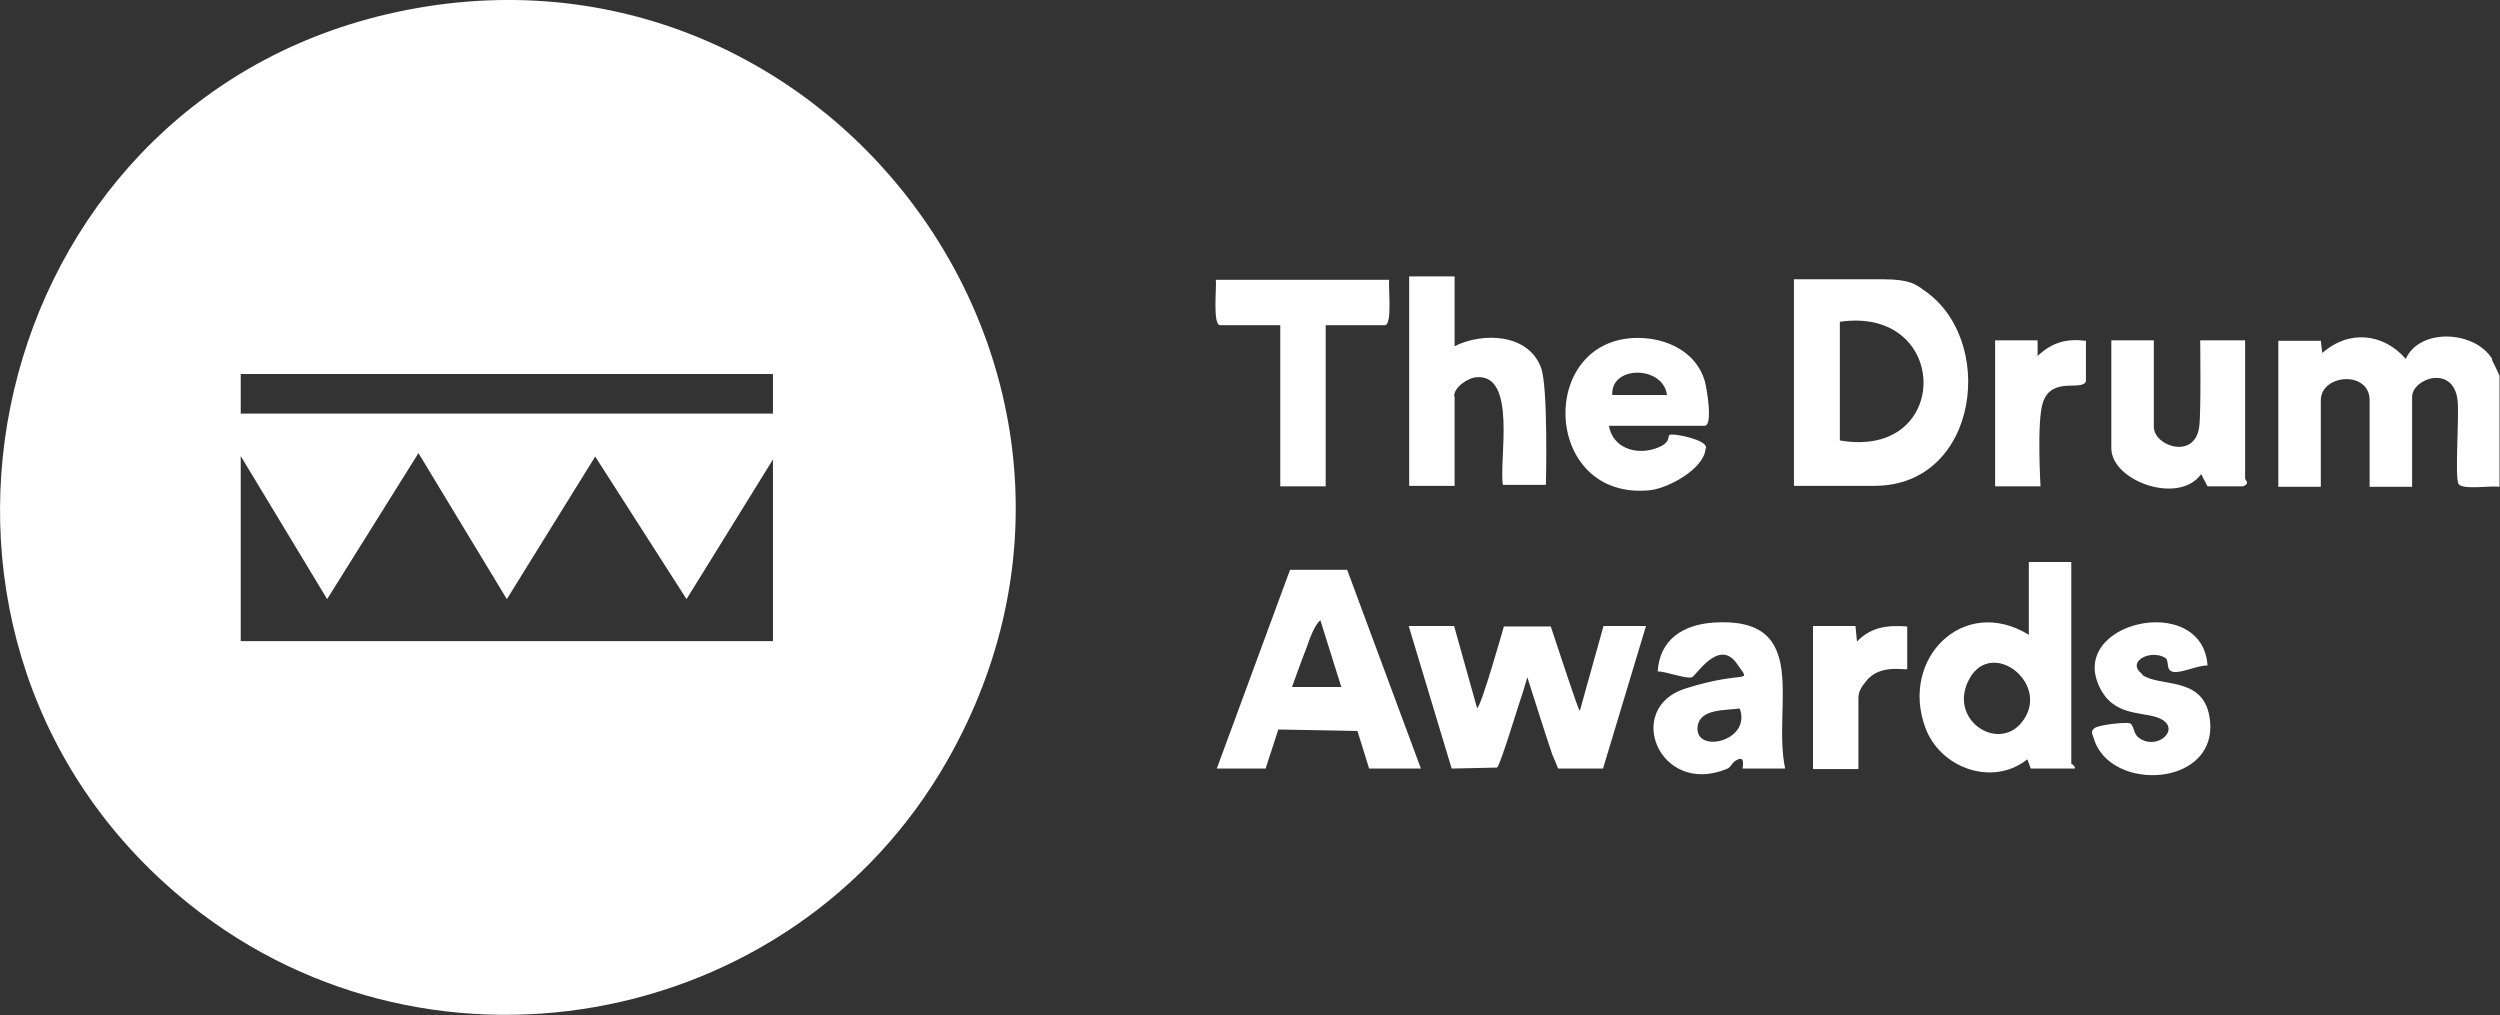
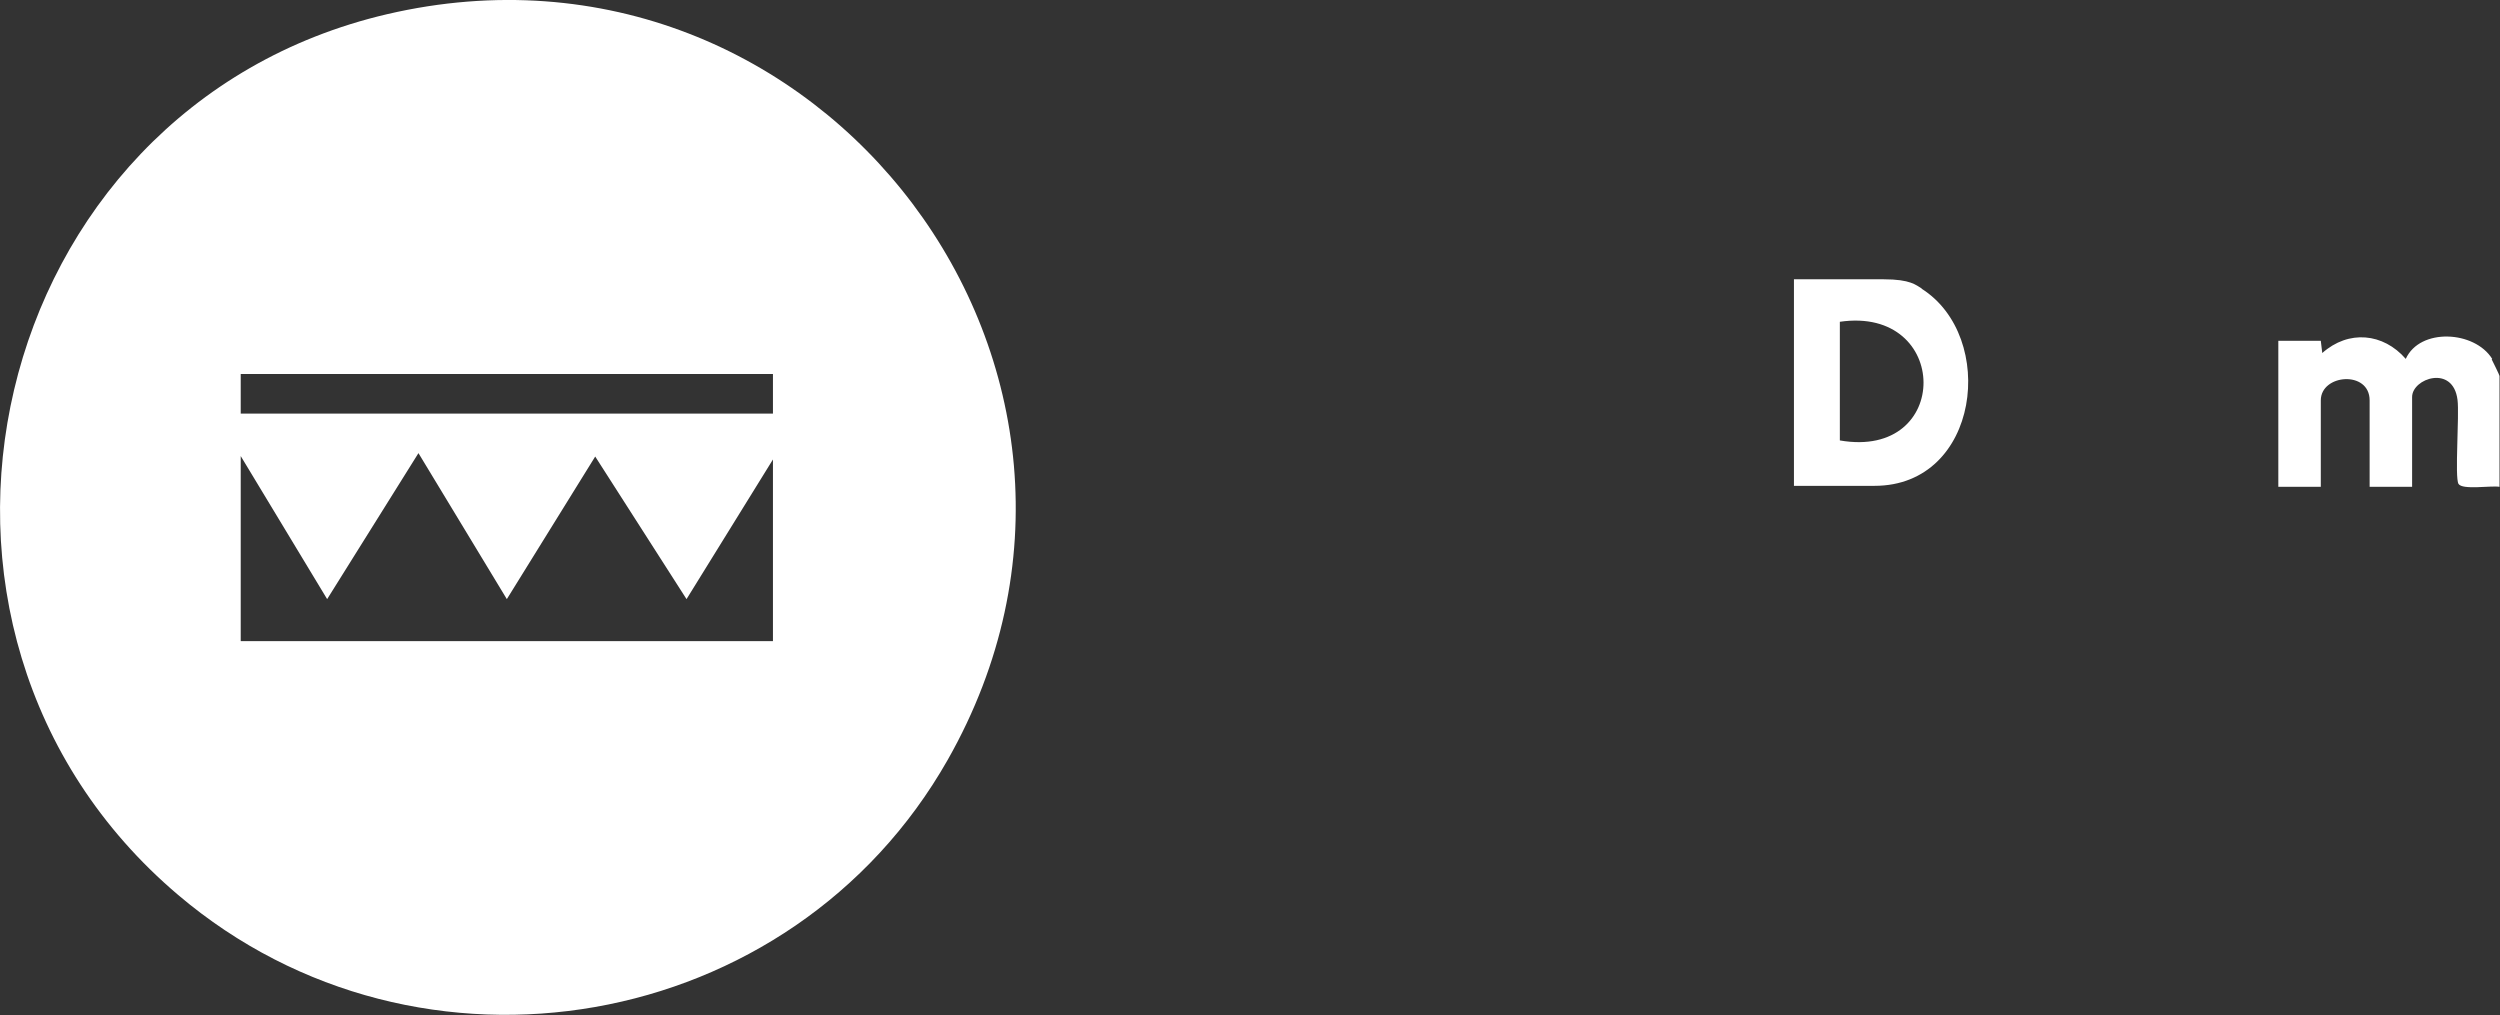
<svg xmlns="http://www.w3.org/2000/svg" id="Layer_1" version="1.1" viewBox="0 0 512 207.9">
  <rect x="0" y="0" width="512" height="207.9" fill="#333333" stroke="none" />
  <defs>
    <style>.st0{fill:#fff}</style>
  </defs>
  <path class="st0" d="M79.3 2.9C-3 22.1-27.9 128.7 36.5 183.3c49.4 41.9 125.7 28.5 157.6-27.7 45-79.3-25.9-173.4-114.8-152.7zm79 128.4h-109V93.4L67 122.7l18.7-29.9 18.1 29.9 18.1-29.2 18.7 29.2 17.7-28.6v37.3zm0-46.6h-109v-8.1h109v8.1zM393.6 59.1c-1.2-.7-2.3-1.9-7.8-1.9h-18.4v42.3h16.5c21.6 0 25.2-30.6 9.6-40.4zm-16.8 31.1V65.9c22.7-3.3 23 28.3 0 24.3zM510.4 73.5c-3.6-5.8-14.8-6.4-17.7 0-4.6-5.3-11.7-6-17.1-1.2l-.3-2.5h-8.7v29.9h8.7V82c0-5.4 10-6.2 10 0v17.7h8.7V81.3c0-3.8 8.4-6.7 9.3.6.4 3.1-.6 15.9.2 17.2s6.7.3 8.4.6V77c0-.2-1.4-3-1.6-3.4z" />
-   <path class="st0" d="M475.2 69.7v.1h.1l-.1-.1zM264.2 116.7l-15 40.7h10l2.6-8 16.2.3 2.4 7.7H291l-15.1-40.7h-11.7zm3.4 15.9c.6-1.7 1.5-4.4 2.8-5.6l4.3 13.7h-10.1s2-5.6 3-8.1zM323.5 145.5s0 .2-.8-2-5.1-15.2-5.1-15.2H308c0-.1-4.7 16.7-5.5 16.7l-4.7-16.8h-9.3l8.8 29.2 9.3-.2c.7-.5 4.6-13.6 5.4-15.8.2-.7.8-2.7.8-2.7s4.4 13.9 5.1 15.8c.4.9.8 1.9 1.2 2.9h9.2l8.8-29.2h-8.7l-4.8 17.2zM424.2 156.5v-41.4h-8.7V130c-13.4-8.2-26.4 4.9-21.2 19 3 8.3 13.8 12.2 20.9 6.5l.7 1.9h9c.3-.3-.6-.9-.6-1zM414 148c-5 6.1-15.3-.8-10.6-9.1 4.7-8.3 16.9 1.4 10.6 9.1zM297.8 81.2c0-2.1 3-3.7 4.2-3.9 8.9-1.3 4.9 17.2 5.8 22h8.8s.5-20.1-1-24c-2.6-7-11.9-7.3-17.7-4.4V56.6h-9.3v42.9h9.3V81.1zM250.1 66.6h12.1v33h9.3v-33h12.1c1.6 0 .7-7.8.9-9.3H249c.2 1.5-.7 9.3.9 9.3z" />
-   <path class="st0" d="M349.4 91.7c.1-1.6-5.8-2.8-7.1-2.7-1.3 0 .6 1.6-3.4 2.9-4 1.3-8.6-.2-9.4-4.7h19.6c1.8 0 .4-8 0-9.3-1.8-5.9-7.8-8.7-13.7-8.7-20.7.1-19.5 33.4 2.5 31.2 3.8-.4 11.1-4.4 11.4-8.5zm-8-10.8h-11.2c-.4-6.1 10.4-6.1 11.2 0zM351 127.5c-6.2.4-11.1 3.4-11.5 10 1.7 0 5.8 1.6 7 1.2.8-.2 5.5-8.1 9.2-2.8 3.1 4.5 2.2 1.1-10.5 5.1-12.7 4-5.4 22.1 8.4 16.5 1.1-.4.9-1.4 2.4-2s.8 1.9.9 1.9h8.7c-2.7-12.7 5.6-31.2-14.7-29.9zm-3.3 21.1c.6-3.5 5.8-3.1 8.6-3.5 2.5 6.9-9.6 9.4-8.6 3.5zM459.7 69.7h-9.1s.2 14.7-.2 17.7c-.9 6.8-9.3 4-9.3 0V69.7h-8.7v22.1c0 6.7 13.8 11.7 18.4 5.3l1.3 2.5h7.3c1.5-.6.4-1.3.4-1.6V69.7zM438.8 138.1c-3.5-2.5 1.5-5.2 4.6-3.4 1 .6 0 2.6 1.7 2.9s5.1-1.4 7-1.3c-1-15.4-29.7-8.8-21.7 5.2 3.3 5.7 9.6 4 12.6 6 3.4 2.3-1.7 6.4-5.2 3.4-.9-.8-.8-2.6-1.7-2.8s-6.1.3-7.1 1-.4 1.3-.2 2.1c3.3 11.3 26.1 10 23.7-4.4-1.4-8.4-10.1-6-13.8-8.6zM417.3 72.8v-3.1h-8.7v29.9h9.3s-.8-13.5.5-17.2c1.8-5.4 8-2.2 8.8-4.3v-8.3c-4-.5-6.9.3-9.9 3.1zM380.3 131.3l-.3-3.1h-8.7v29.3h9.3v-14.6c0-1.7 1.3-3 1.6-3.4 2.8-3.7 8.4-2.1 8.4-2.5v-8.7c-4.1-.3-7.4.1-10.3 3.1z" />
</svg>